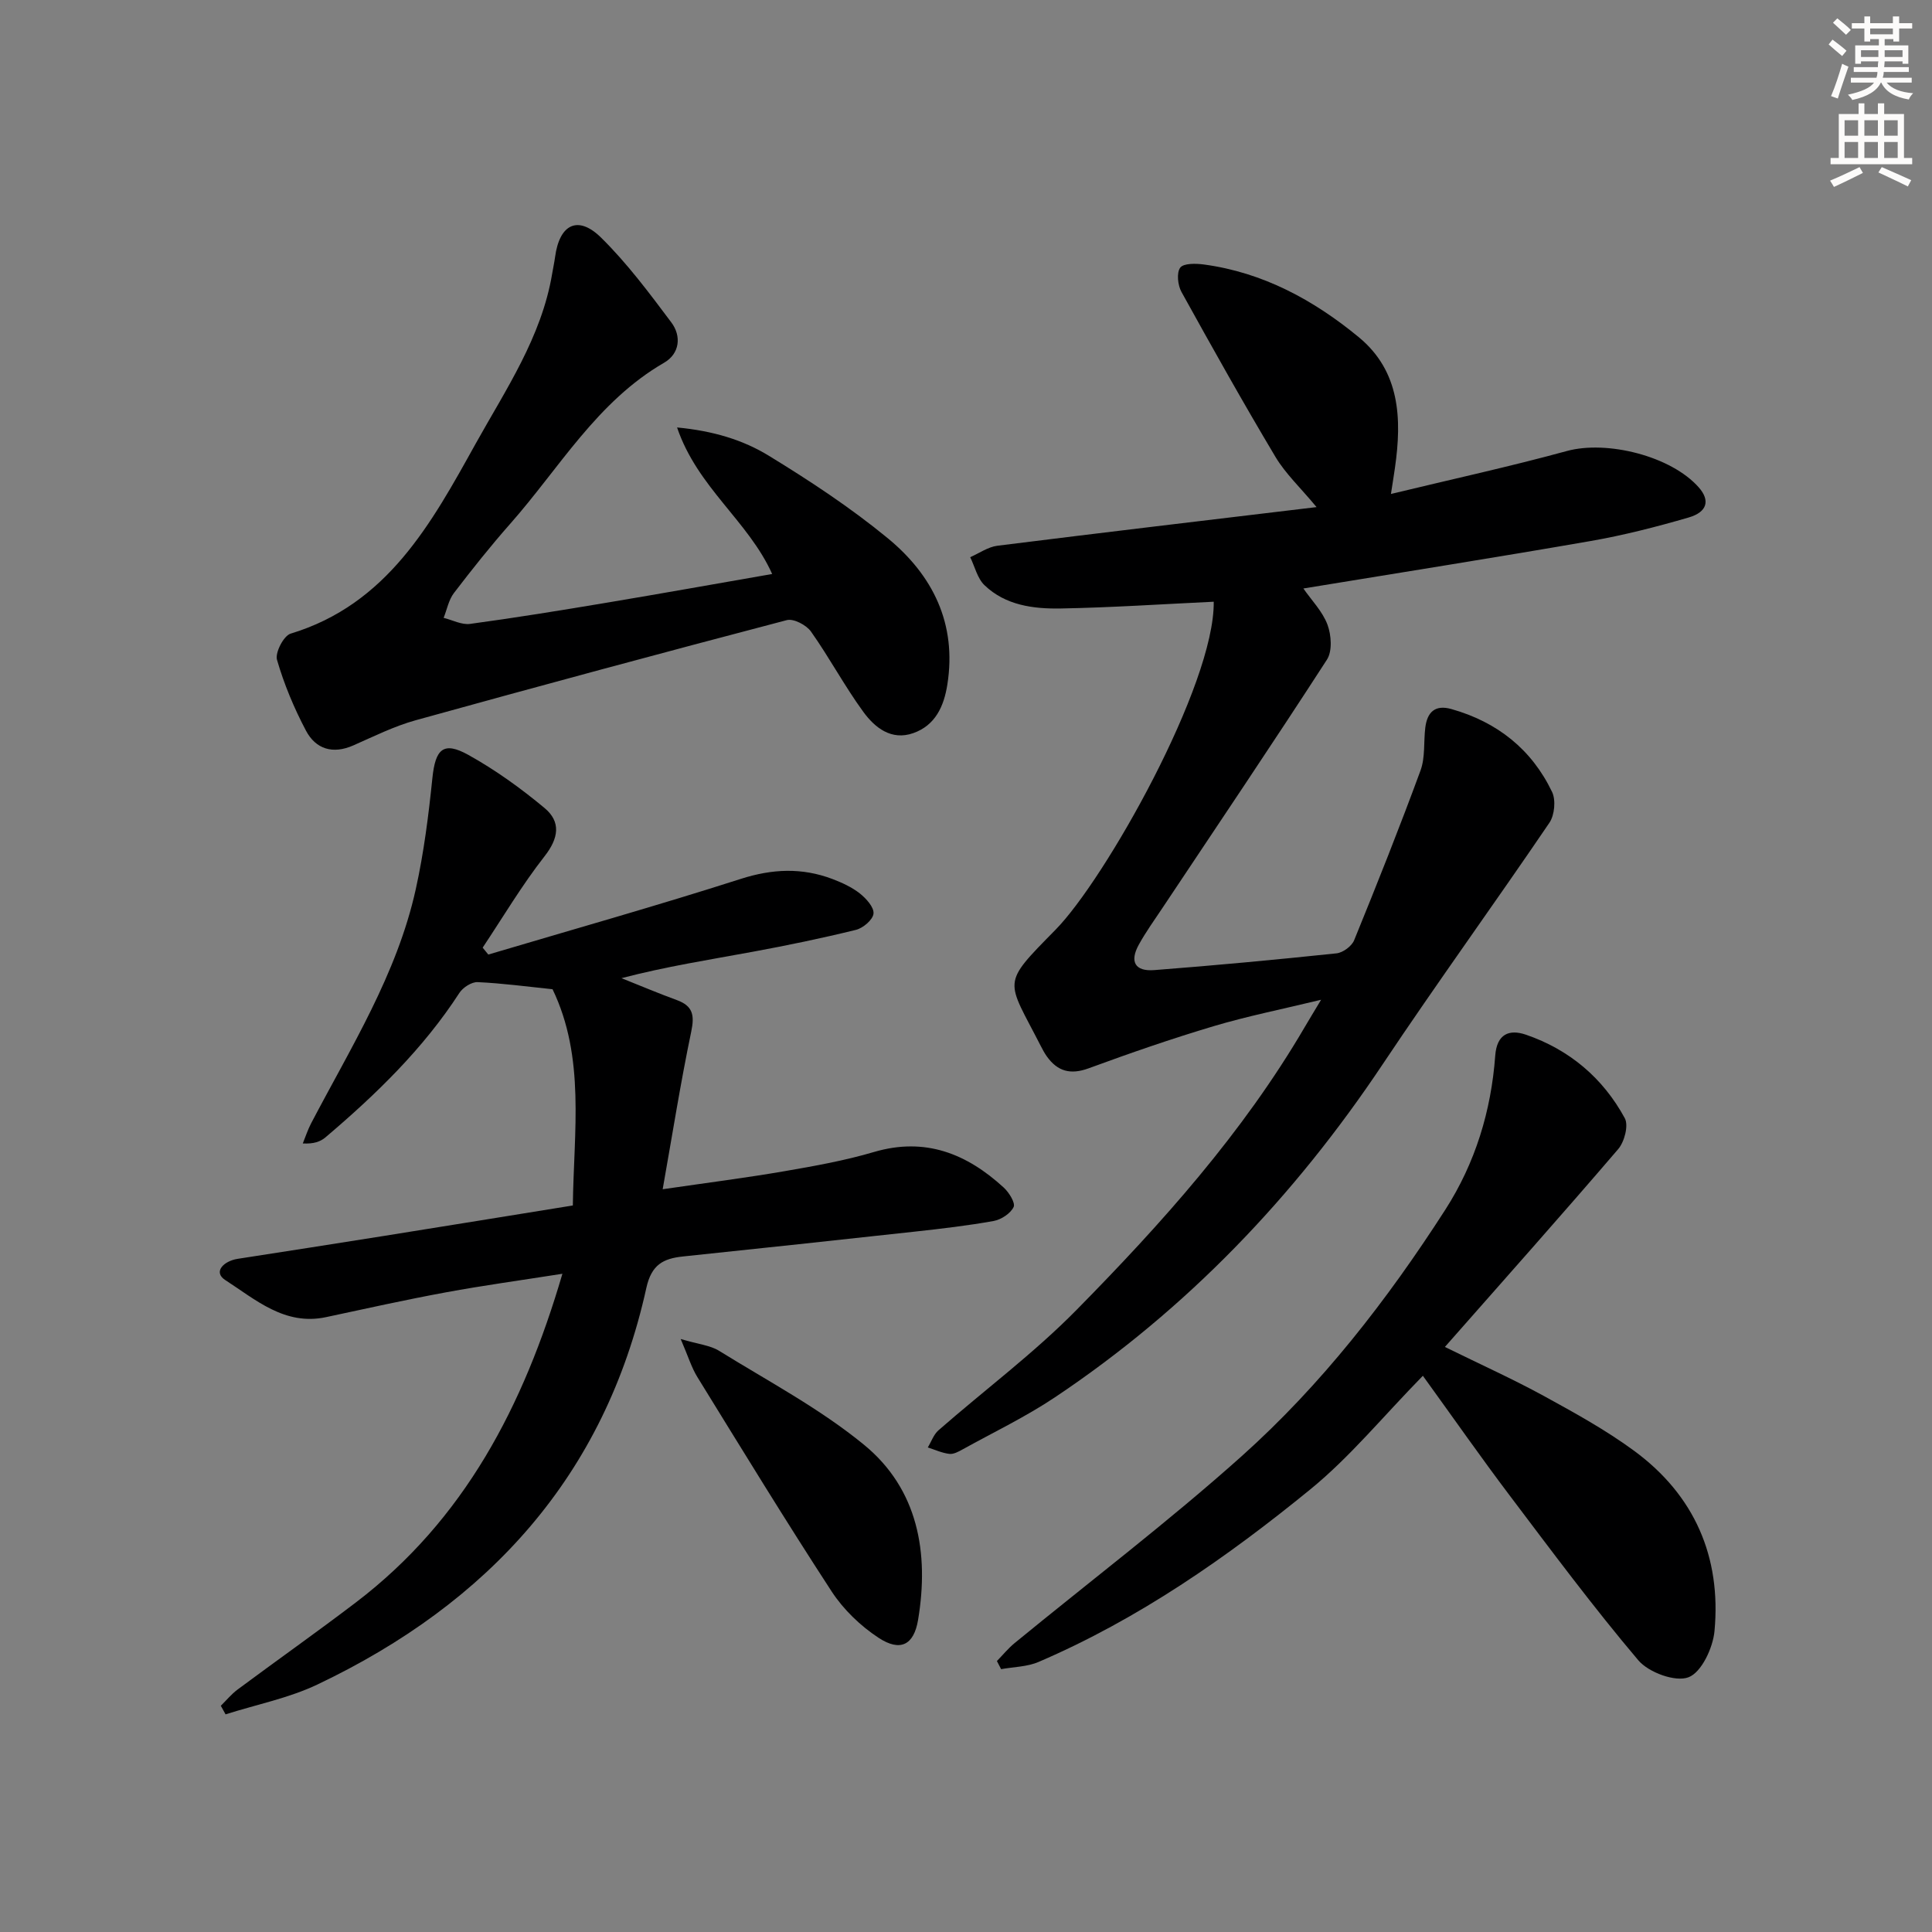
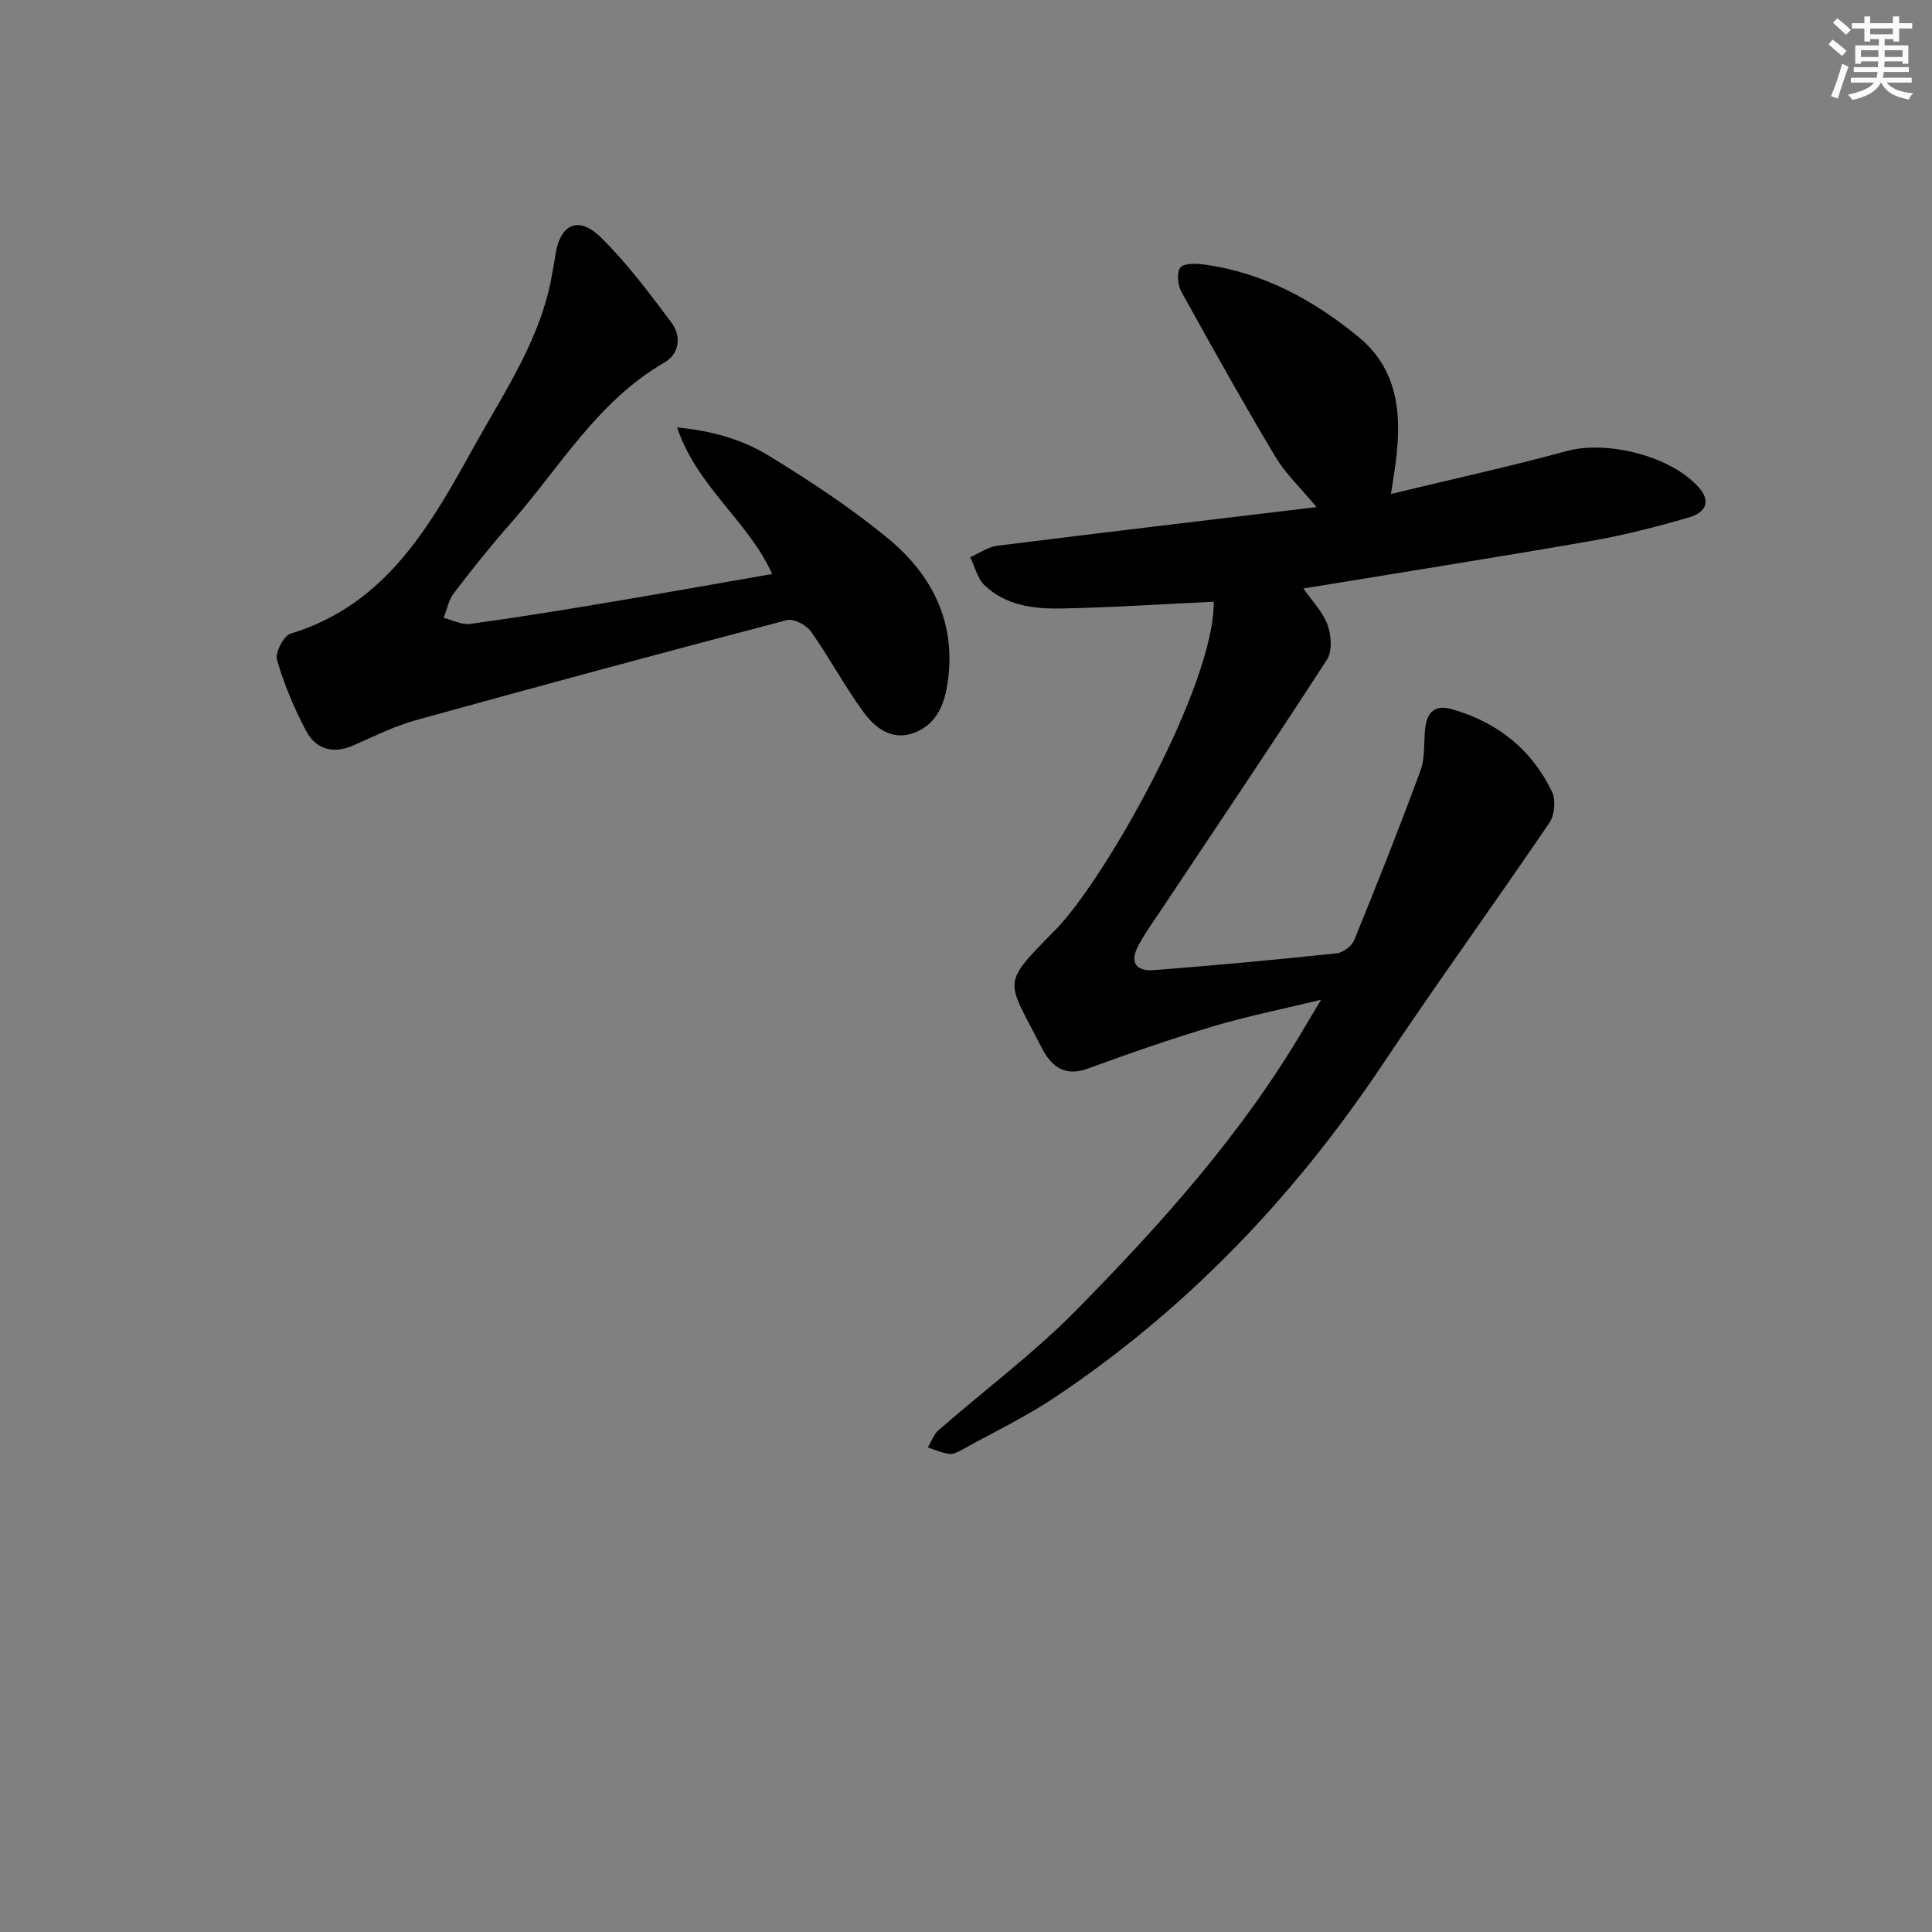
<svg xmlns="http://www.w3.org/2000/svg" enable-background="new 0 0 400 400" viewBox="0 0 400 400">
  <rect x="0" y="0" width="400" height="400" fill="#808080" stroke="none" />
  <g fill="#000001">
    <path d="m251.29 124.58c-10.8.51-21.22 1.21-31.65 1.4-5.66.1-11.45-.63-15.81-4.82-1.48-1.42-2-3.84-2.96-5.8 1.87-.82 3.69-2.13 5.63-2.37 21.68-2.72 43.39-5.28 66.08-8-3.36-4.05-6.43-6.92-8.5-10.38-6.72-11.26-13.13-22.7-19.47-34.17-.77-1.39-1.04-3.96-.26-5.02.7-.94 3.25-.88 4.9-.66 12.25 1.65 22.74 7.36 32.07 15.05 8.57 7.07 8.94 16.93 7.49 27.04-.2 1.42-.43 2.83-.83 5.42 12.7-3.07 24.64-5.67 36.41-8.89 8.29-2.27 21.6 1.02 27.34 7.55 2.34 2.67 1.79 5.08-2.14 6.22-6.68 1.94-13.46 3.68-20.31 4.87-19.6 3.41-39.25 6.51-59.43 9.82 1.7 2.45 3.96 4.74 4.99 7.49.8 2.15 1.03 5.48-.11 7.24-11.18 17.29-22.69 34.35-34.1 51.48-1.66 2.49-3.42 4.93-4.86 7.55-1.93 3.5-.78 5.56 3.2 5.25 12.6-.97 25.18-2.15 37.74-3.47 1.33-.14 3.15-1.48 3.65-2.71 4.75-11.64 9.4-23.33 13.74-35.14 1-2.71.63-5.91.99-8.87.39-3.19 2-4.82 5.4-3.86 9.46 2.67 16.61 8.31 20.85 17.16.81 1.69.52 4.8-.55 6.38-11.38 16.76-23.28 33.17-34.53 50.02-18.25 27.33-40.5 50.66-67.85 68.94-6.06 4.05-12.7 7.23-19.09 10.77-.85.47-1.89 1.05-2.77.94-1.52-.18-2.98-.86-4.46-1.33.73-1.2 1.21-2.68 2.22-3.56 9.51-8.32 19.73-15.93 28.57-24.91 17.64-17.92 34.43-36.65 47.23-58.53.91-1.56 1.86-3.1 3.41-5.69-8.05 1.95-15.23 3.38-22.22 5.46-8.73 2.6-17.35 5.59-25.9 8.73-3.76 1.38-6.44.65-8.67-2.47-.48-.67-.87-1.42-1.25-2.15-7.12-13.95-8.36-12.46 3.04-24.05 10.25-10.4 32.99-50.73 32.77-67.93z" />
-     <path d="m101.1 197.63c17.44-5.18 34.96-10.12 52.29-15.67 6.53-2.09 12.65-2.35 18.93.02 2 .76 4.04 1.69 5.7 3 1.31 1.04 2.96 2.86 2.83 4.17-.12 1.27-2.16 3.01-3.65 3.37-7.08 1.74-14.22 3.22-21.39 4.54-8.95 1.65-17.94 3.05-27.14 5.46 3.82 1.52 7.61 3.13 11.47 4.54 3.34 1.22 3.68 3.15 2.97 6.54-2.19 10.48-3.86 21.07-5.91 32.62 9.32-1.36 17.31-2.37 25.24-3.74 6.21-1.07 12.47-2.19 18.5-3.97 10.63-3.13 19.22.35 26.88 7.37 1.09 1 2.44 3.18 2.04 4.02-.65 1.35-2.57 2.6-4.13 2.89-5.39.97-10.84 1.6-16.29 2.2-16.01 1.76-32.03 3.47-48.05 5.15-4.08.43-6.51 1.7-7.57 6.51-8.59 38.95-32.75 65.28-68.06 82.09-5.98 2.85-12.69 4.17-19.06 6.2-.33-.59-.66-1.18-.98-1.78 1.15-1.13 2.19-2.41 3.47-3.36 8.14-6.05 16.43-11.9 24.5-18.04 22.42-17.08 34.7-40.57 42.75-68.04-8.56 1.35-16.36 2.41-24.09 3.84-8.32 1.53-16.58 3.37-24.85 5.14-8.55 1.83-14.61-3.65-20.85-7.67-2.63-1.7-.29-3.96 2.55-4.4 10.01-1.55 20.01-3.11 30.01-4.7 12.93-2.06 25.86-4.17 39.39-6.35.19-15.33 2.62-30.61-4.2-44.77-5.32-.55-10.4-1.24-15.51-1.47-1.24-.06-3.04 1.1-3.77 2.22-7.52 11.6-17.3 21.06-27.74 29.92-1.05.89-2.44 1.38-4.69 1.26.56-1.38 1.02-2.81 1.7-4.12 8.23-15.73 17.8-30.9 21.69-48.52 1.67-7.55 2.65-15.29 3.44-23 .62-6.01 2.26-7.68 7.42-4.82 5.59 3.1 10.88 6.91 15.8 11.01 3.43 2.85 2.95 6.24-.01 10.01-4.68 5.98-8.58 12.57-12.8 18.9.38.48.78.95 1.17 1.43z" />
    <path d="m159.87 118.84c-4.95-11-15.47-17.9-19.69-30.34 7.48.71 13.66 2.58 19.02 5.87 8.49 5.19 16.88 10.72 24.56 17.03 9.35 7.67 14.37 17.72 12.38 30.32-.71 4.52-2.49 8.46-7.07 10.07-4.53 1.59-7.93-1.14-10.3-4.37-3.91-5.35-7.04-11.26-10.87-16.67-.96-1.35-3.59-2.73-5-2.36-25.66 6.73-51.27 13.64-76.84 20.73-4.44 1.23-8.66 3.34-12.91 5.21-4.26 1.88-7.79.76-9.81-3.07-2.46-4.66-4.53-9.61-5.99-14.65-.43-1.48 1.38-4.99 2.82-5.42 20.04-6.08 29.13-22.8 38.27-39.26 6.27-11.27 13.68-22.13 15.88-35.27.19-1.14.44-2.28.6-3.43.9-6.81 4.73-8.75 9.52-4.04 5.4 5.31 9.99 11.48 14.55 17.56 2.14 2.85 1.73 6.48-1.48 8.34-13.91 8.04-21.69 21.83-31.88 33.36-4.07 4.61-7.91 9.44-11.65 14.33-1.09 1.43-1.44 3.41-2.13 5.14 1.83.45 3.75 1.49 5.49 1.25 9.38-1.27 18.72-2.79 28.05-4.35 11.43-1.91 22.81-3.95 34.48-5.98z" />
-     <path d="m294.59 284.84c-8.29 8.47-15.1 16.82-23.28 23.5-17.29 14.11-35.6 26.87-56.27 35.74-2.37 1.02-5.17 1.03-7.77 1.5-.29-.56-.58-1.12-.87-1.68 1.22-1.25 2.33-2.62 3.67-3.72 15.69-12.87 31.89-25.17 47-38.69 16.55-14.81 30.16-32.36 42.17-51.04 6.2-9.66 9.49-20.44 10.33-31.87.33-4.54 2.92-5.54 6.38-4.35 8.98 3.09 15.94 8.97 20.45 17.29.81 1.49-.08 4.89-1.37 6.39-11.66 13.61-23.58 26.99-35.88 40.96 7.53 3.7 14.14 6.68 20.47 10.14 6.41 3.51 12.87 7.07 18.73 11.38 12.48 9.18 18.04 21.96 16.62 37.29-.32 3.49-2.69 8.56-5.38 9.58-2.72 1.04-8.25-.99-10.39-3.51-9.33-11.02-17.96-22.64-26.67-34.17-5.89-7.8-11.49-15.82-17.94-24.74z" />
-     <path d="m140.93 277.23c3.71 1.1 6.1 1.3 7.93 2.43 10.15 6.29 20.86 11.95 30.03 19.47 11.19 9.18 13.5 22.38 11.19 36.24-.88 5.28-3.72 6.64-8.18 3.72-3.75-2.46-7.27-5.85-9.72-9.6-9.52-14.6-18.61-29.49-27.77-44.34-1.24-1.99-1.92-4.31-3.48-7.92z" />
  </g>
  <path d="m378.6 9.2.8-1c.9.7 1.9 1.4 2.9 2.3l-.9 1.1c-1.1-.9-2-1.7-2.8-2.4zm.5 10.7c.9-2.1 1.6-4.3 2.3-6.7.4.2.8.4 1.3.6-.7 2.1-1.5 4.3-2.2 6.6zm.4-15.2.9-.9c1 .8 2 1.6 2.8 2.4l-1 1c-1-.9-1.9-1.8-2.7-2.5zm12.5-1.3h1.2v1.4h2.7v1.1h-2.7v2.7h-1.2v-.5h-1.8v1.3h4.9v3.8h-1.2v-.5h-3.7c0 .4-.1.9-.1 1.2h5.1v1h-5.2c0 .5-.1.9-.2 1.2h6v1h-5.2c1.1 1.3 2.9 2 5.5 2.2-.4.4-.7.8-.9 1.3-2.9-.5-4.8-1.6-5.7-3.5h-.1c-.8 1.7-2.7 2.9-5.9 3.6-.2-.4-.6-.8-.9-1.1 2.8-.6 4.6-1.4 5.4-2.5h-4.8v-1h5.3c.1-.3.2-.7.2-1.2h-4.9v-1h5c0-.4 0-.8.1-1.2h-3.6v.5h-1.2v-3.8h4.9v-1.3h-1.8v.5h-1.2v-2.7h-2.6v-1.1h2.6v-1.4h1.2v1.4h4.7v-1.4zm-6.7 8.4h3.6c0-.4 0-.9 0-1.4h-3.6zm1.9-4.7h4.7v-1.2h-4.7zm6.7 3.3h-3.7v1.4h3.7z" fill="#fcfbfa" />
-   <path d="m384.7 21.4h1.3v2.2h2.8v-2.2h1.3v2.2h4.1v9.1h1.7v1.3h-16.9v-1.3h1.7v-9.1h4.1v-2.2zm.3 13.2.7 1.2c-1.8.9-3.8 1.9-6 2.9-.2-.4-.5-.8-.8-1.3 2.4-1 4.4-2 6.1-2.8zm-3.1-6.5h2.8v-3.2h-2.8zm0 4.6h2.8v-3.3h-2.8zm4.1-4.6h2.8v-3.2h-2.8zm0 4.6h2.8v-3.3h-2.8zm3.6 1.9c2.1.9 4.1 1.8 6.1 2.7l-.7 1.3c-2.2-1.1-4.2-2-6.1-2.9zm3.3-9.7h-2.8v3.2h2.8zm-2.8 7.8h2.8v-3.3h-2.8z" fill="#fcfbfa" />
</svg>